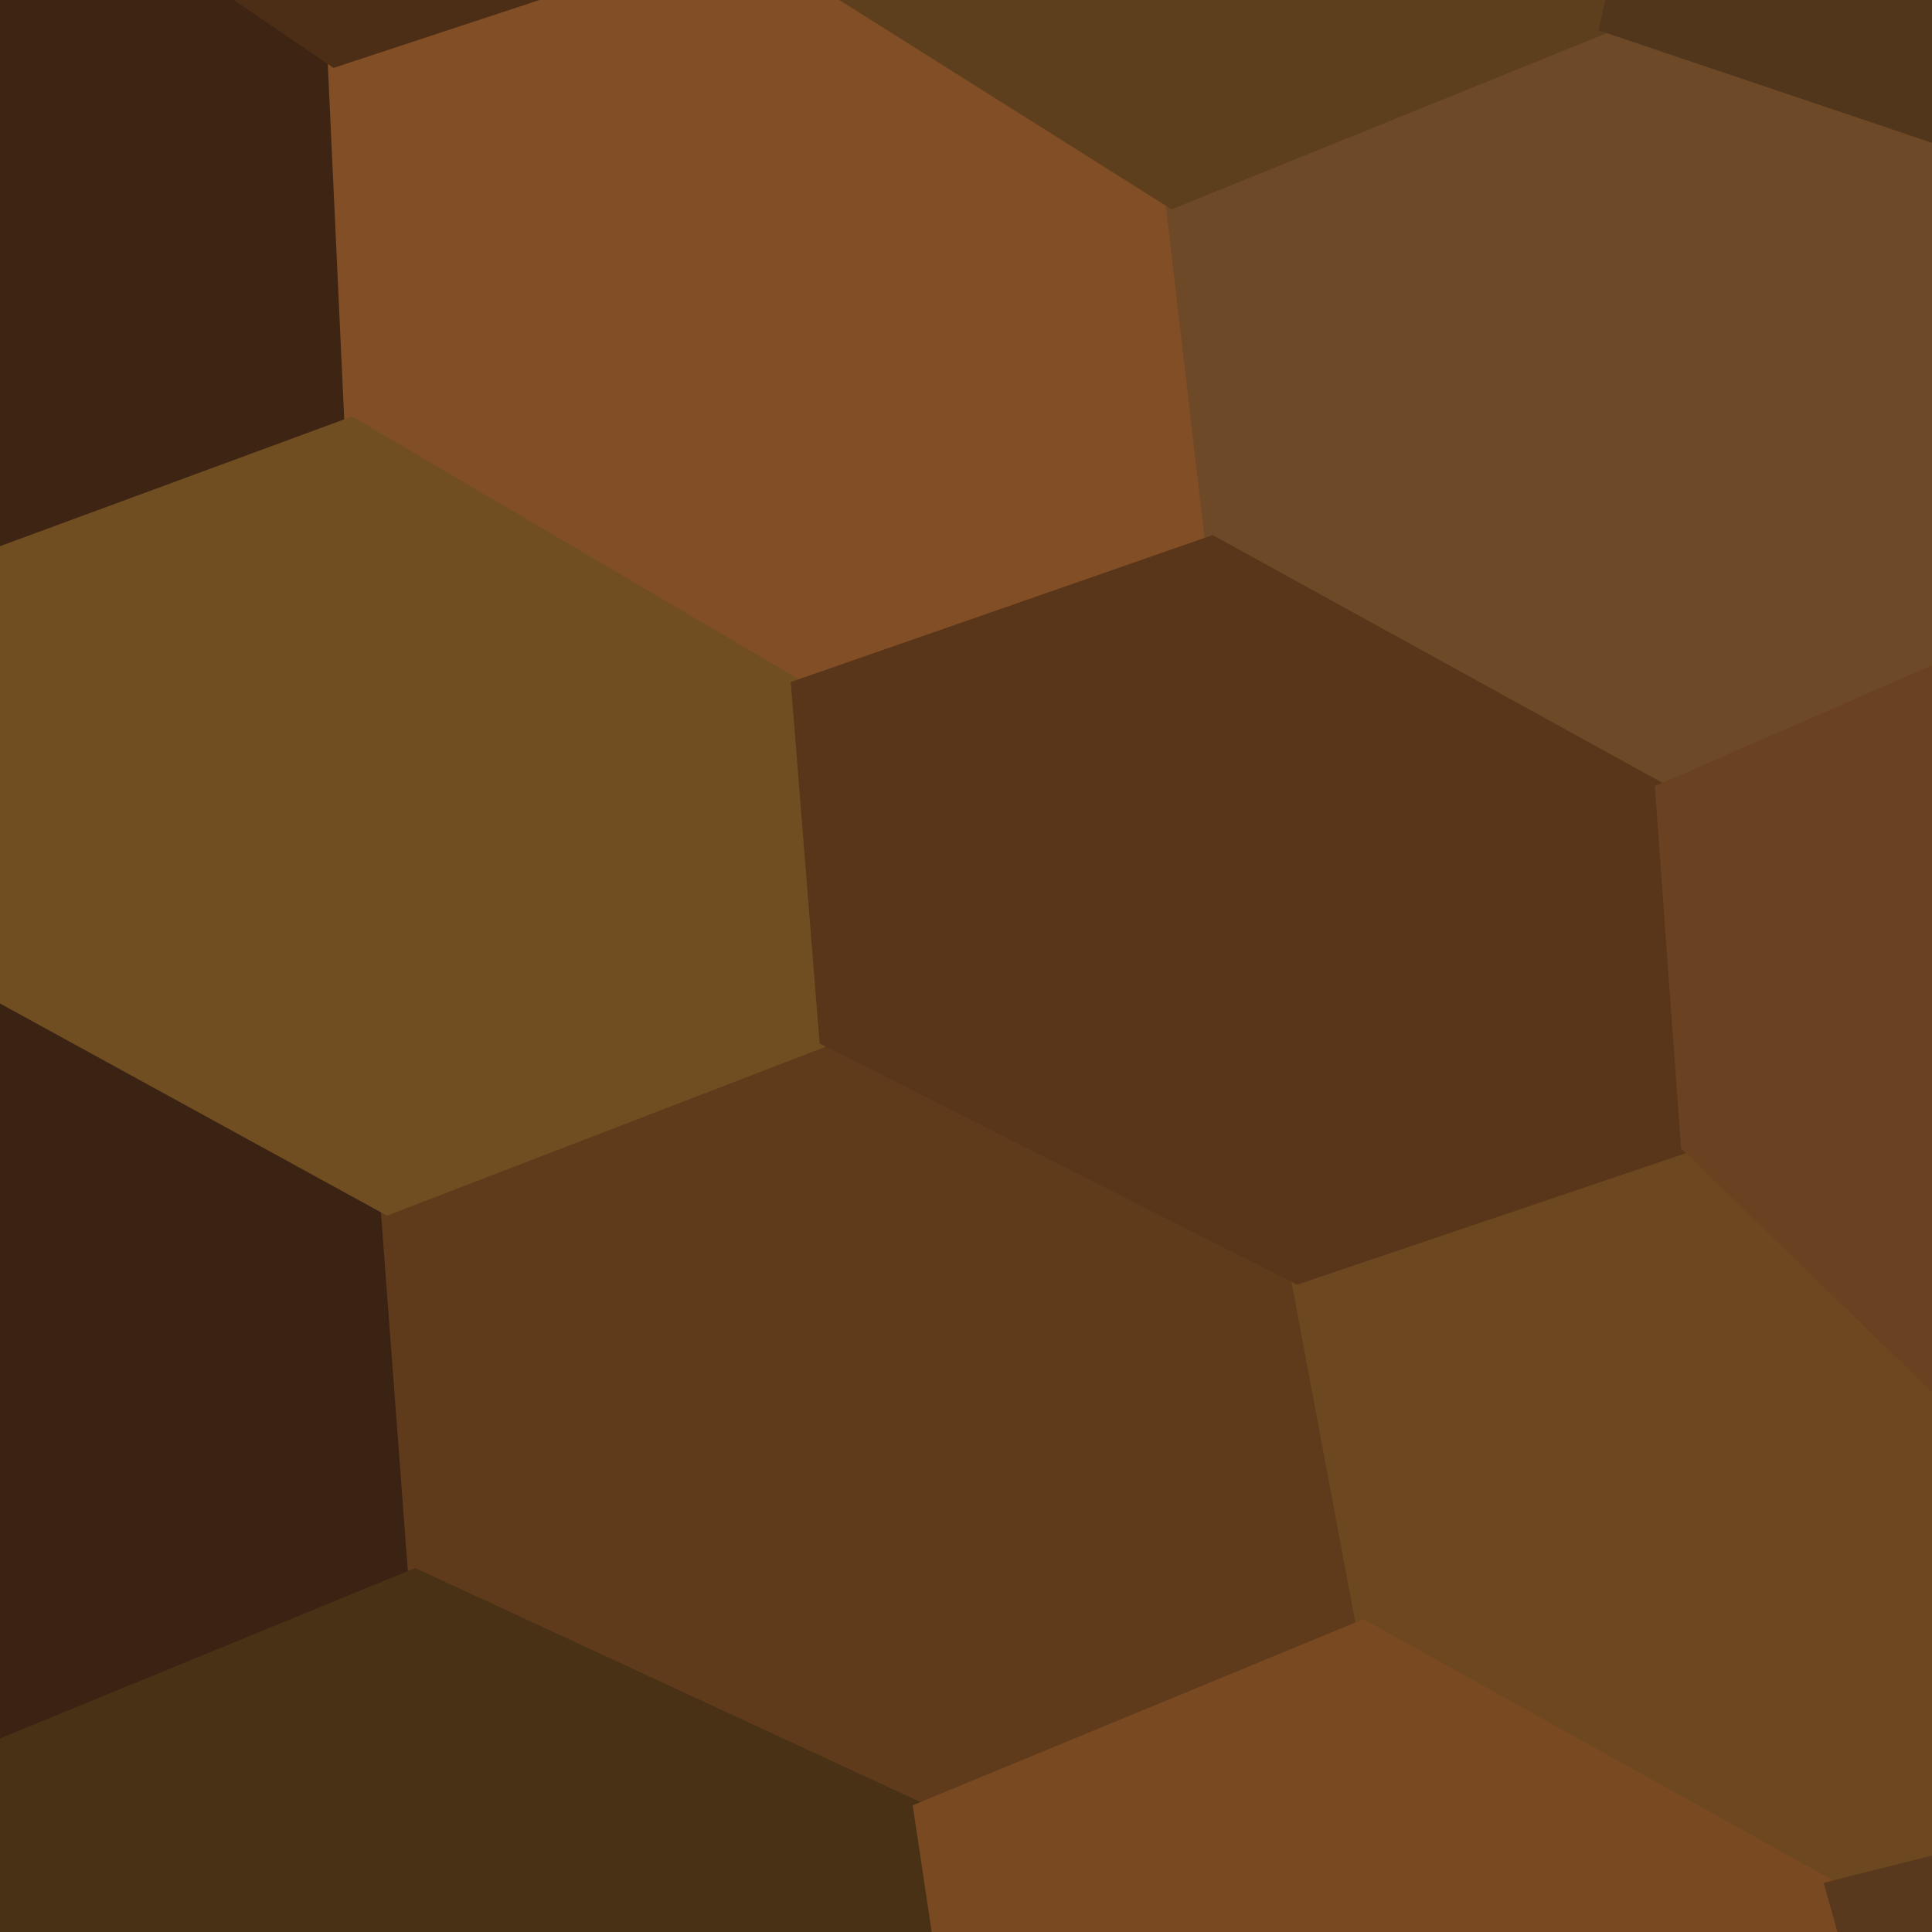
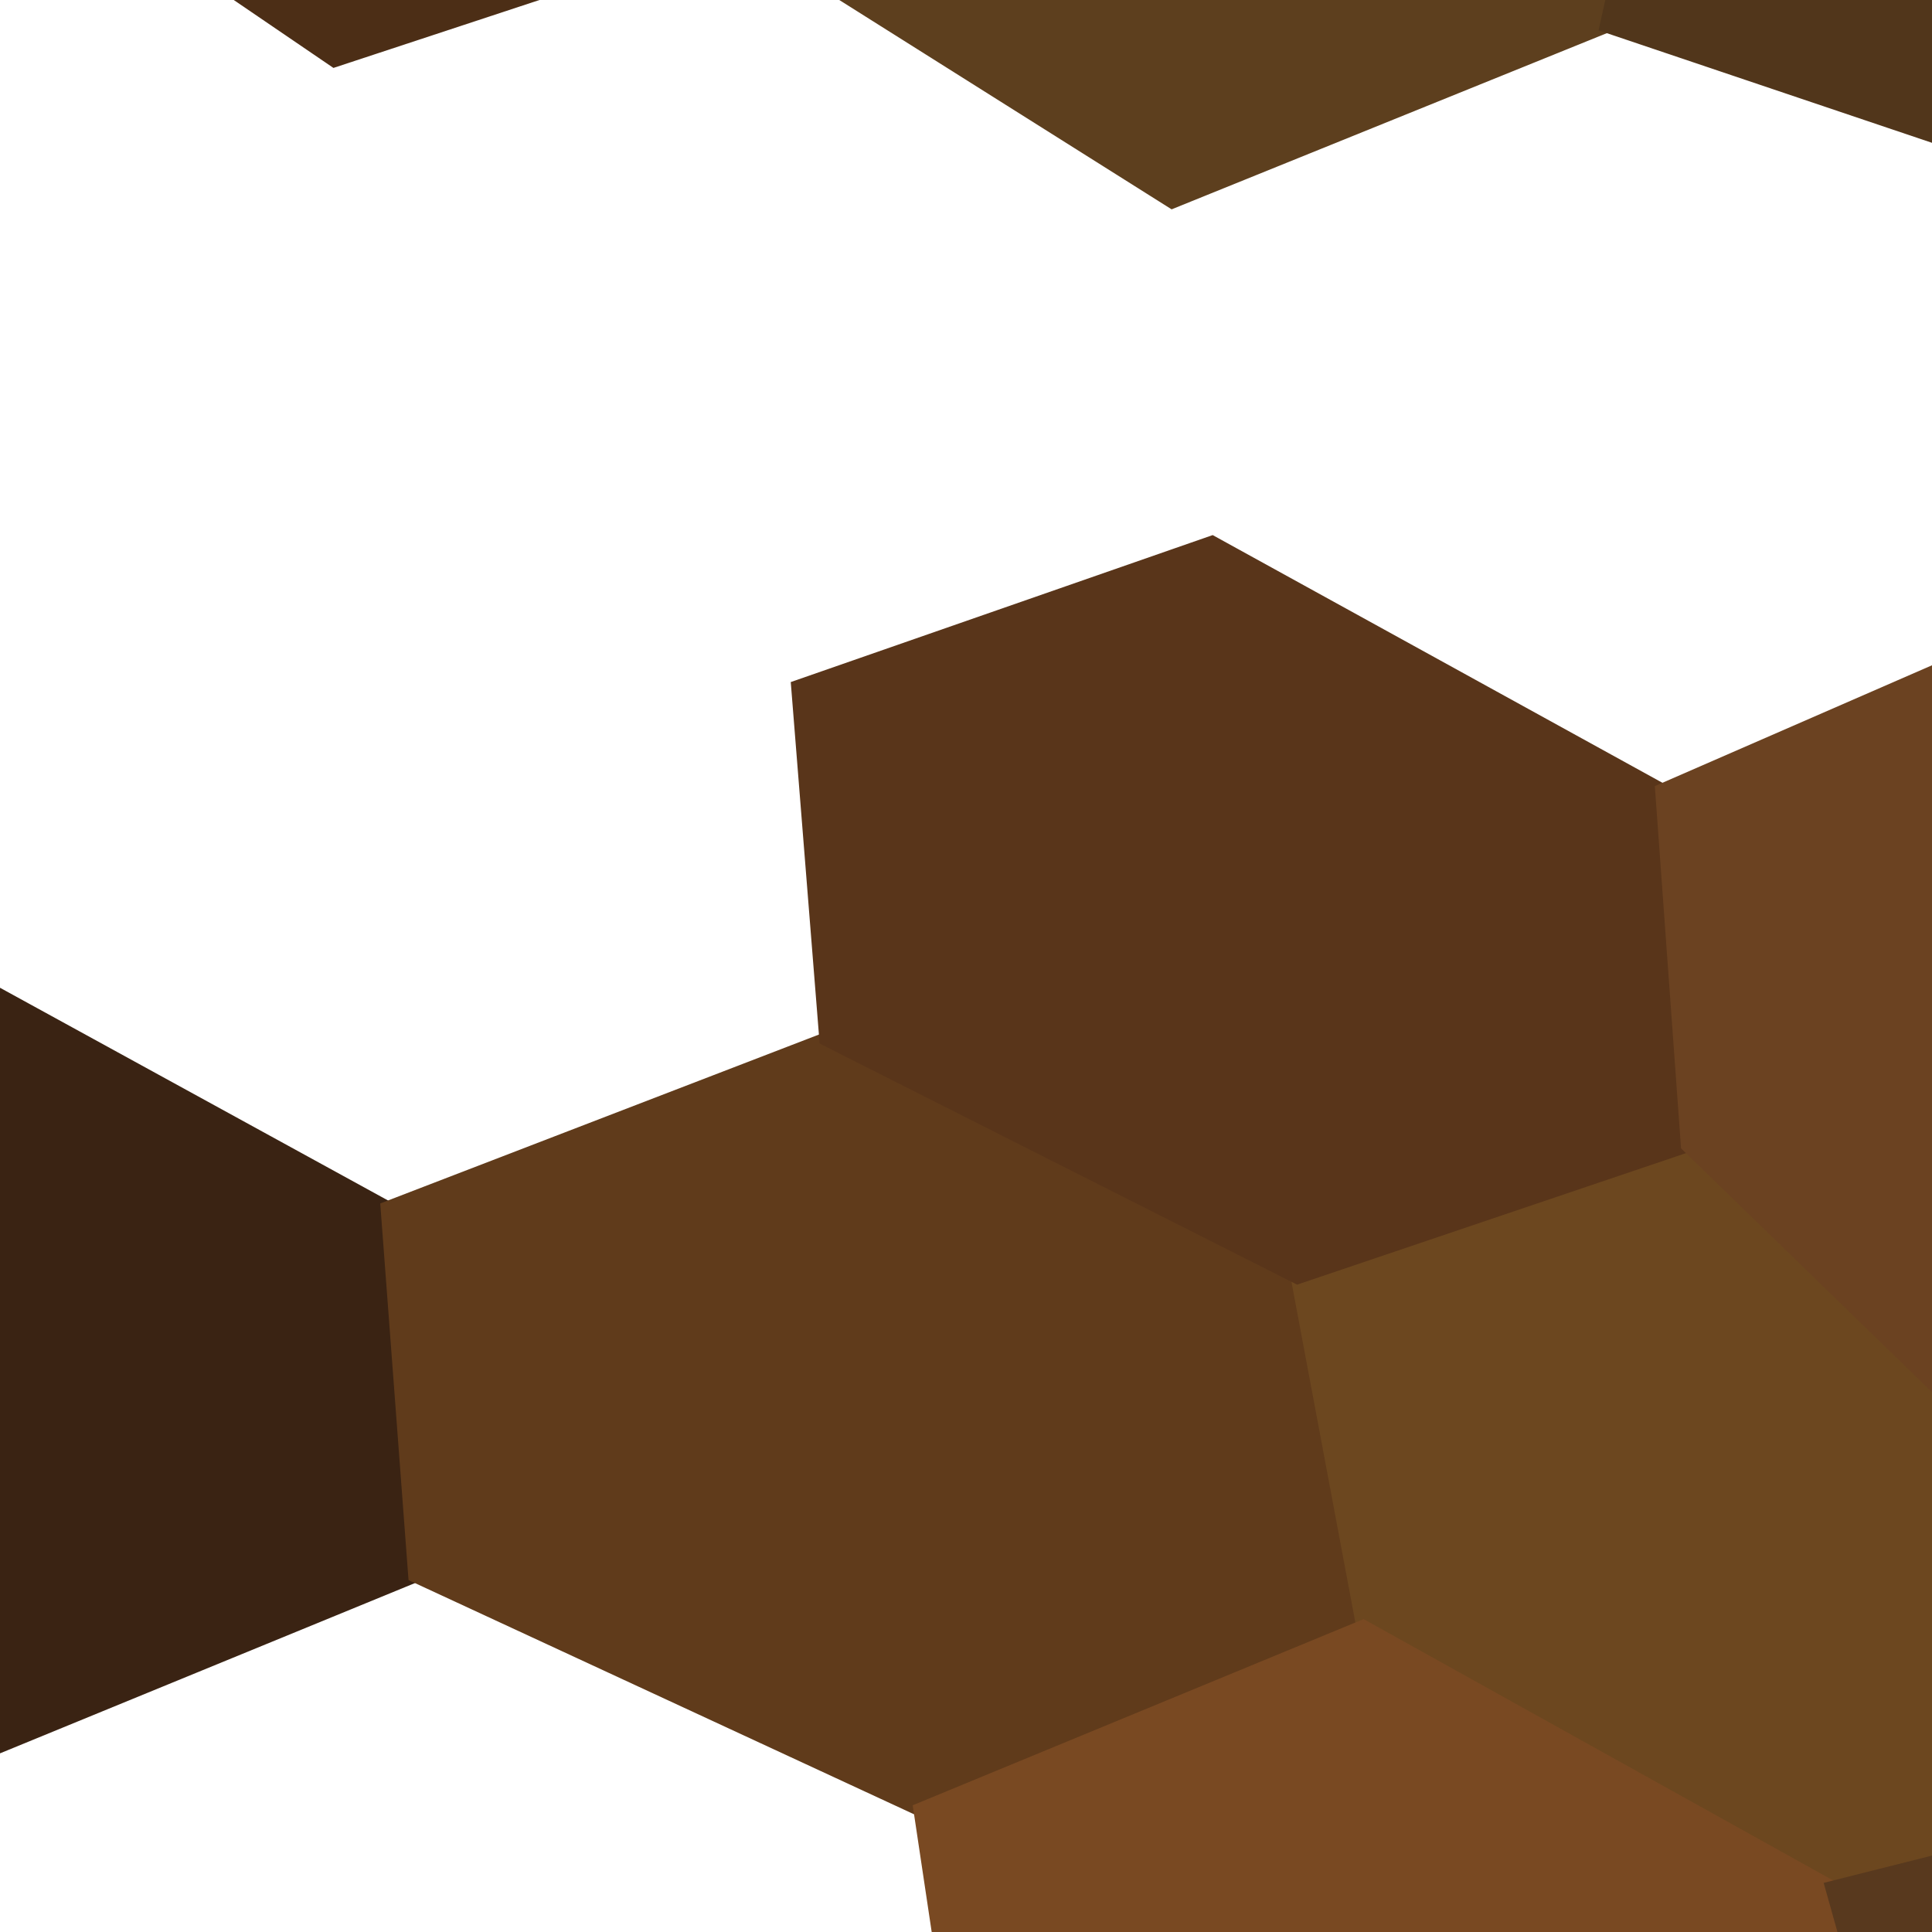
<svg xmlns="http://www.w3.org/2000/svg" width="140" height="140">
-   <path d="M-31.62 2.46 L-31.62 2.46 L-6.33 -16.46 L24.24 4.37 L25.46 30.73 L-5.51 42.14 L-30.83 29.25 Z" fill="#3d2413" stroke="#3d2413" />
  <path d="M-29.13 86.97 L-29.13 86.97 L-5.12 69.34 L28.08 87.54 L30.08 114.17 L-3.84 128.09 L-30.08 114.06 Z" fill="#3a2313" stroke="#3a2313" />
-   <path d="M24.24 4.37 L24.24 4.37 L53.42 -5.25 L84.95 14.61 L87.83 39.32 L57.83 49.77 L25.46 30.73 Z" fill="#814e25" stroke="#814e25" />
  <path d="M28.08 87.54 L28.08 87.54 L59.87 75.30 L94.03 92.55 L98.78 117.88 L66.69 131.13 L30.08 114.17 Z" fill="#603b1b" stroke="#603b1b" />
-   <path d="M84.95 14.61 L84.95 14.61 L116.42 1.87 L153.31 14.31 L151.41 43.78 L120.44 57.28 L87.83 39.32 Z" fill="#6e4927" stroke="#6e4927" />
  <path d="M94.03 92.55 L94.03 92.55 L122.30 82.99 L147.32 107.30 L152.37 131.86 L132.77 136.80 L98.78 117.88 Z" fill="#6c471f" stroke="#6c471f" />
  <path d="M-5.36 -44.57 L-5.36 -44.57 L28.49 -57.07 L58.59 -35.65 L53.42 -5.25 L24.24 4.37 L-6.33 -16.46 Z" fill="#4c2e16" stroke="#4c2e16" />
-   <path d="M-5.51 42.14 L-5.51 42.14 L25.46 30.73 L57.83 49.77 L59.87 75.30 L28.08 87.54 L-5.12 69.34 Z" fill="#714e21" stroke="#714e21" />
-   <path d="M-3.84 128.09 L-3.84 128.09 L30.08 114.17 L66.69 131.13 L70.61 157.29 L35.10 171.78 L-3.11 155.40 Z" fill="#493115" stroke="#493115" />
-   <path d="M58.59 -35.65 L58.59 -35.65 L95.00 -49.57 L123.52 -30.09 L116.42 1.87 L84.95 14.61 L53.42 -5.25 Z" fill="#5d3f1e" stroke="#5d3f1e" />
+   <path d="M58.59 -35.65 L58.59 -35.65 L95.00 -49.57 L123.52 -30.09 L116.42 1.87 L84.95 14.61 L53.42 -5.25 " fill="#5d3f1e" stroke="#5d3f1e" />
  <path d="M57.83 49.77 L57.83 49.77 L87.83 39.32 L120.44 57.28 L122.30 82.99 L94.03 92.55 L59.87 75.30 Z" fill="#59351a" stroke="#59351a" />
  <path d="M66.69 131.13 L66.69 131.13 L98.78 117.88 L132.77 136.80 L139.64 161.27 L110.65 173.01 L70.61 157.29 Z" fill="#794922" stroke="#794922" />
  <path d="M123.52 -30.09 L123.52 -30.09 L160.03 -52.10 L192.37 -37.90 L192.39 -7.30 L153.31 14.31 L116.42 1.87 Z" fill="#51361b" stroke="#51361b" />
  <path d="M120.44 57.28 L120.44 57.28 L151.41 43.78 L180.19 64.33 L174.53 97.57 L147.32 107.30 L122.30 82.99 Z" fill="#6b4221" stroke="#6b4221" />
  <path d="M132.77 136.80 L132.77 136.80 L152.37 131.86 L181.08 152.96 L189.98 173.59 L169.37 180.45 L139.64 161.27 Z" fill="#58391e" stroke="#58391e" />
</svg>